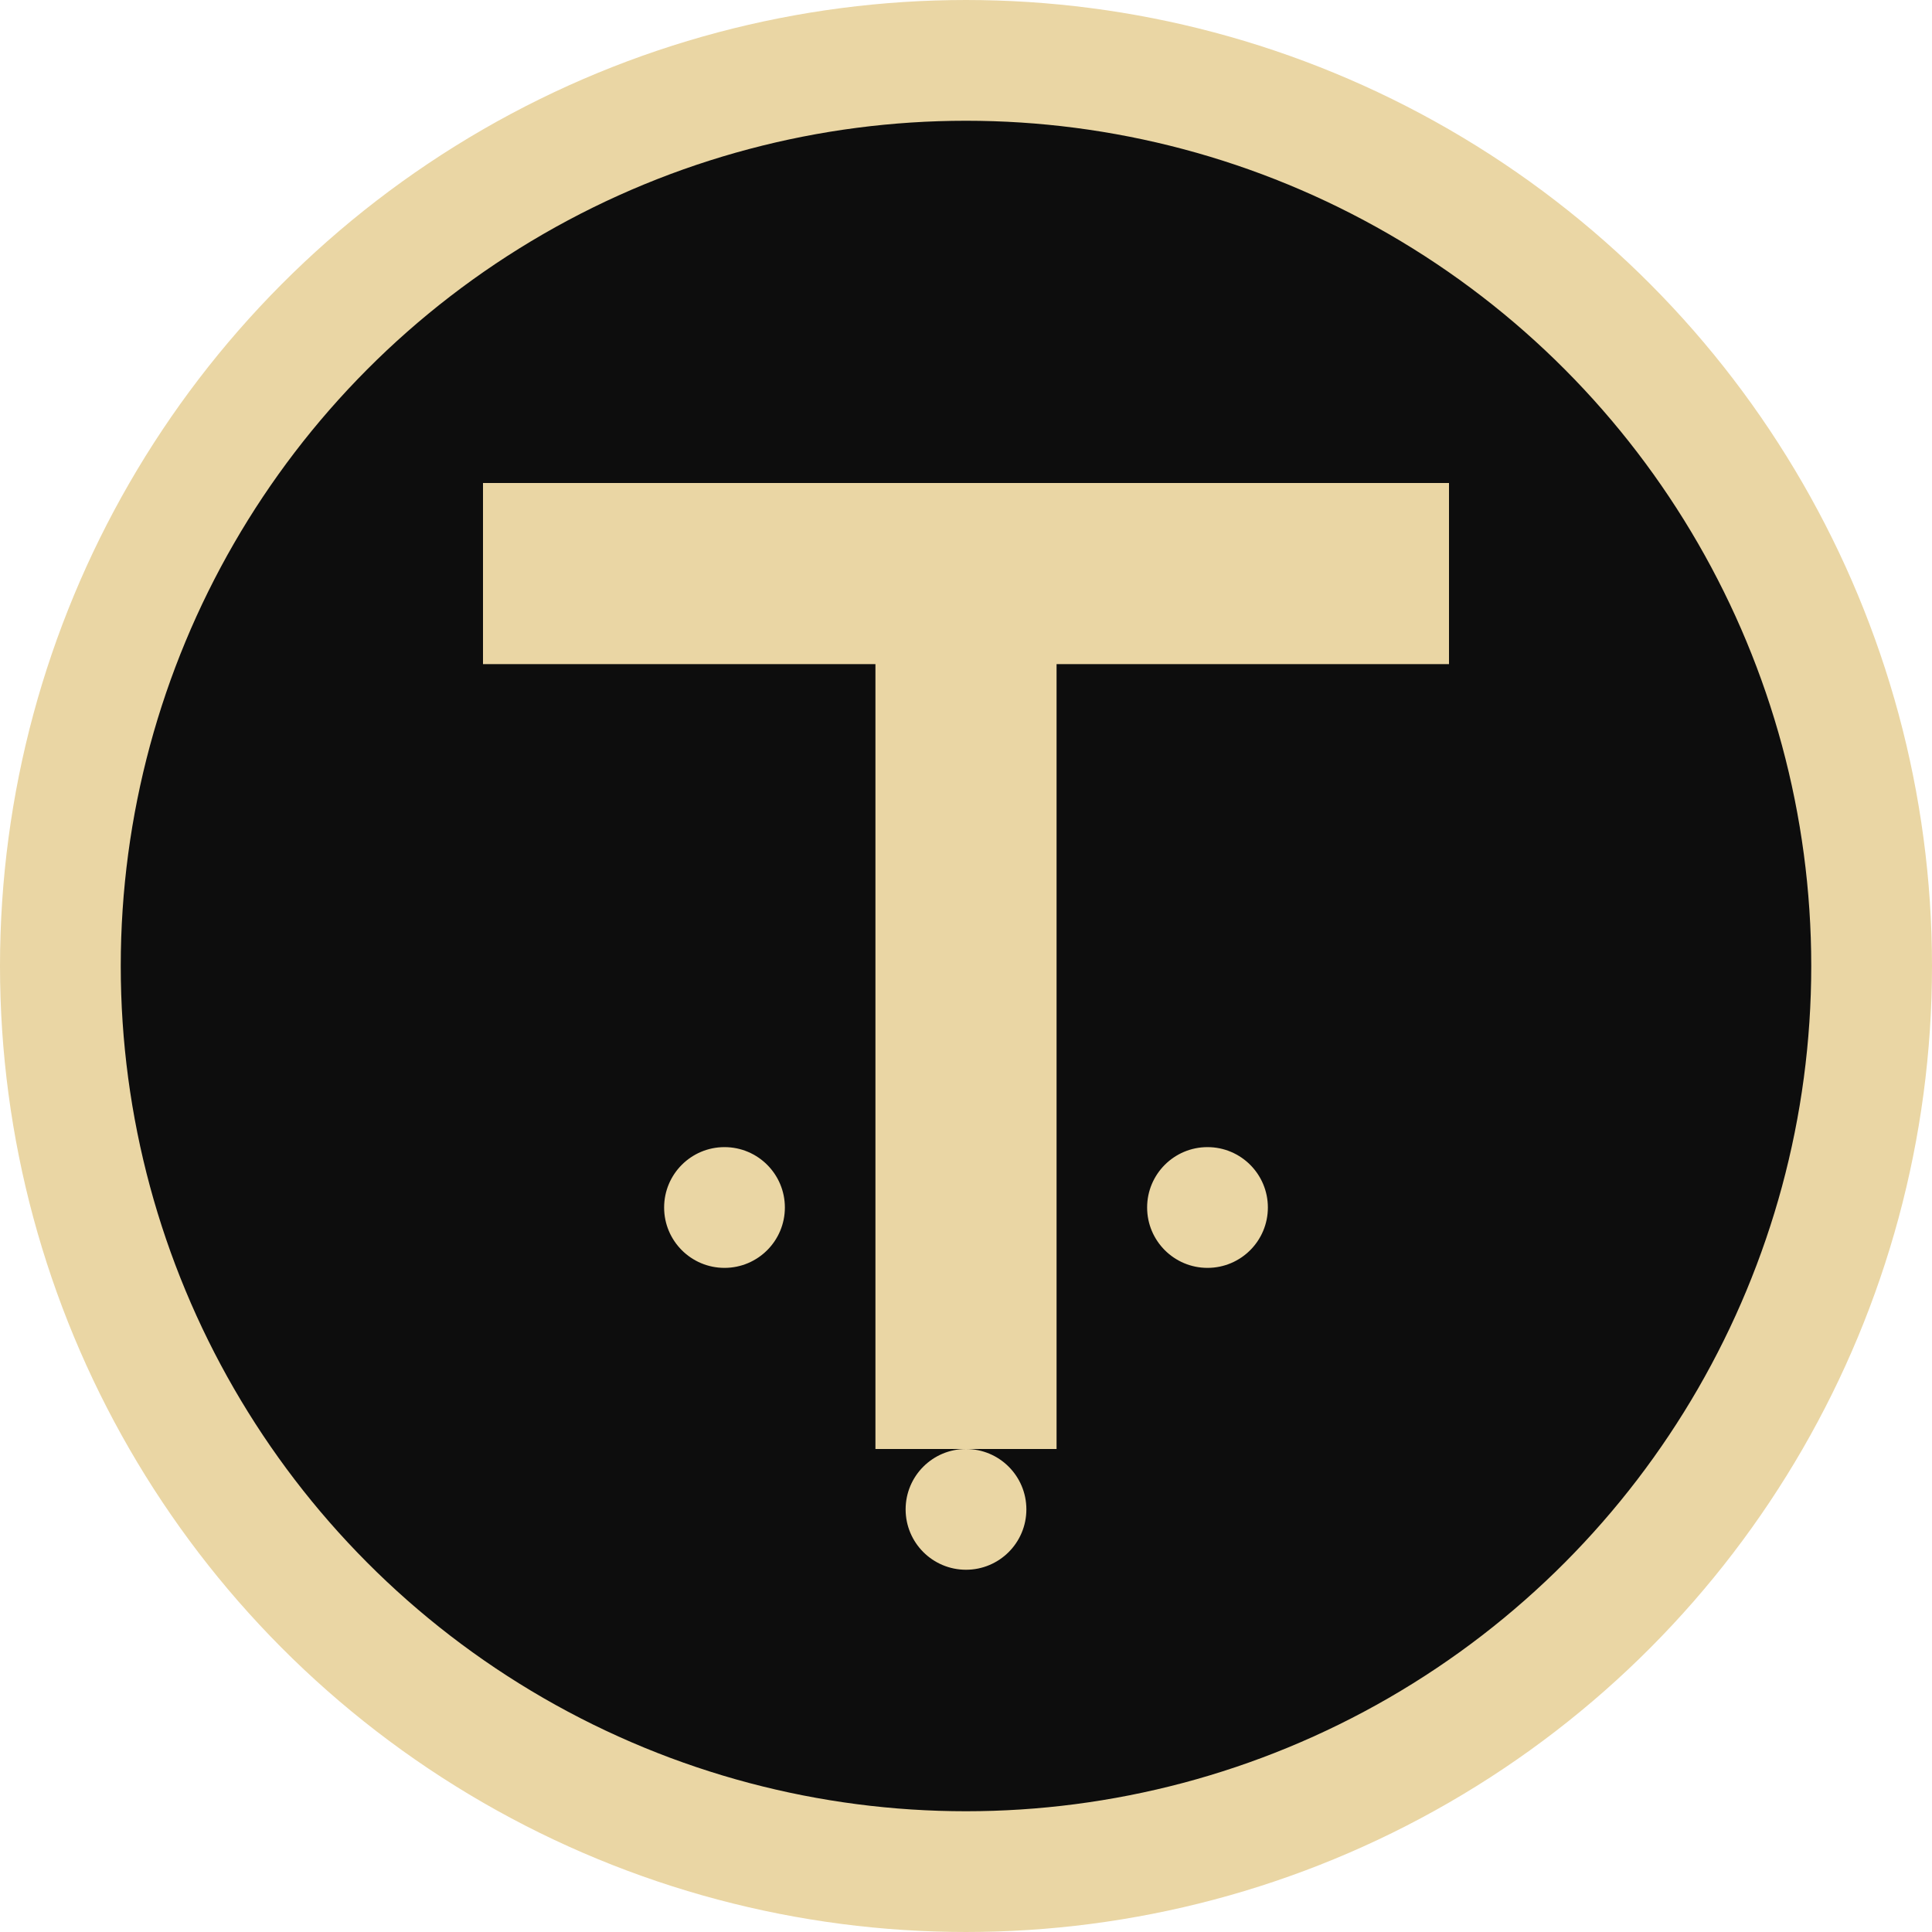
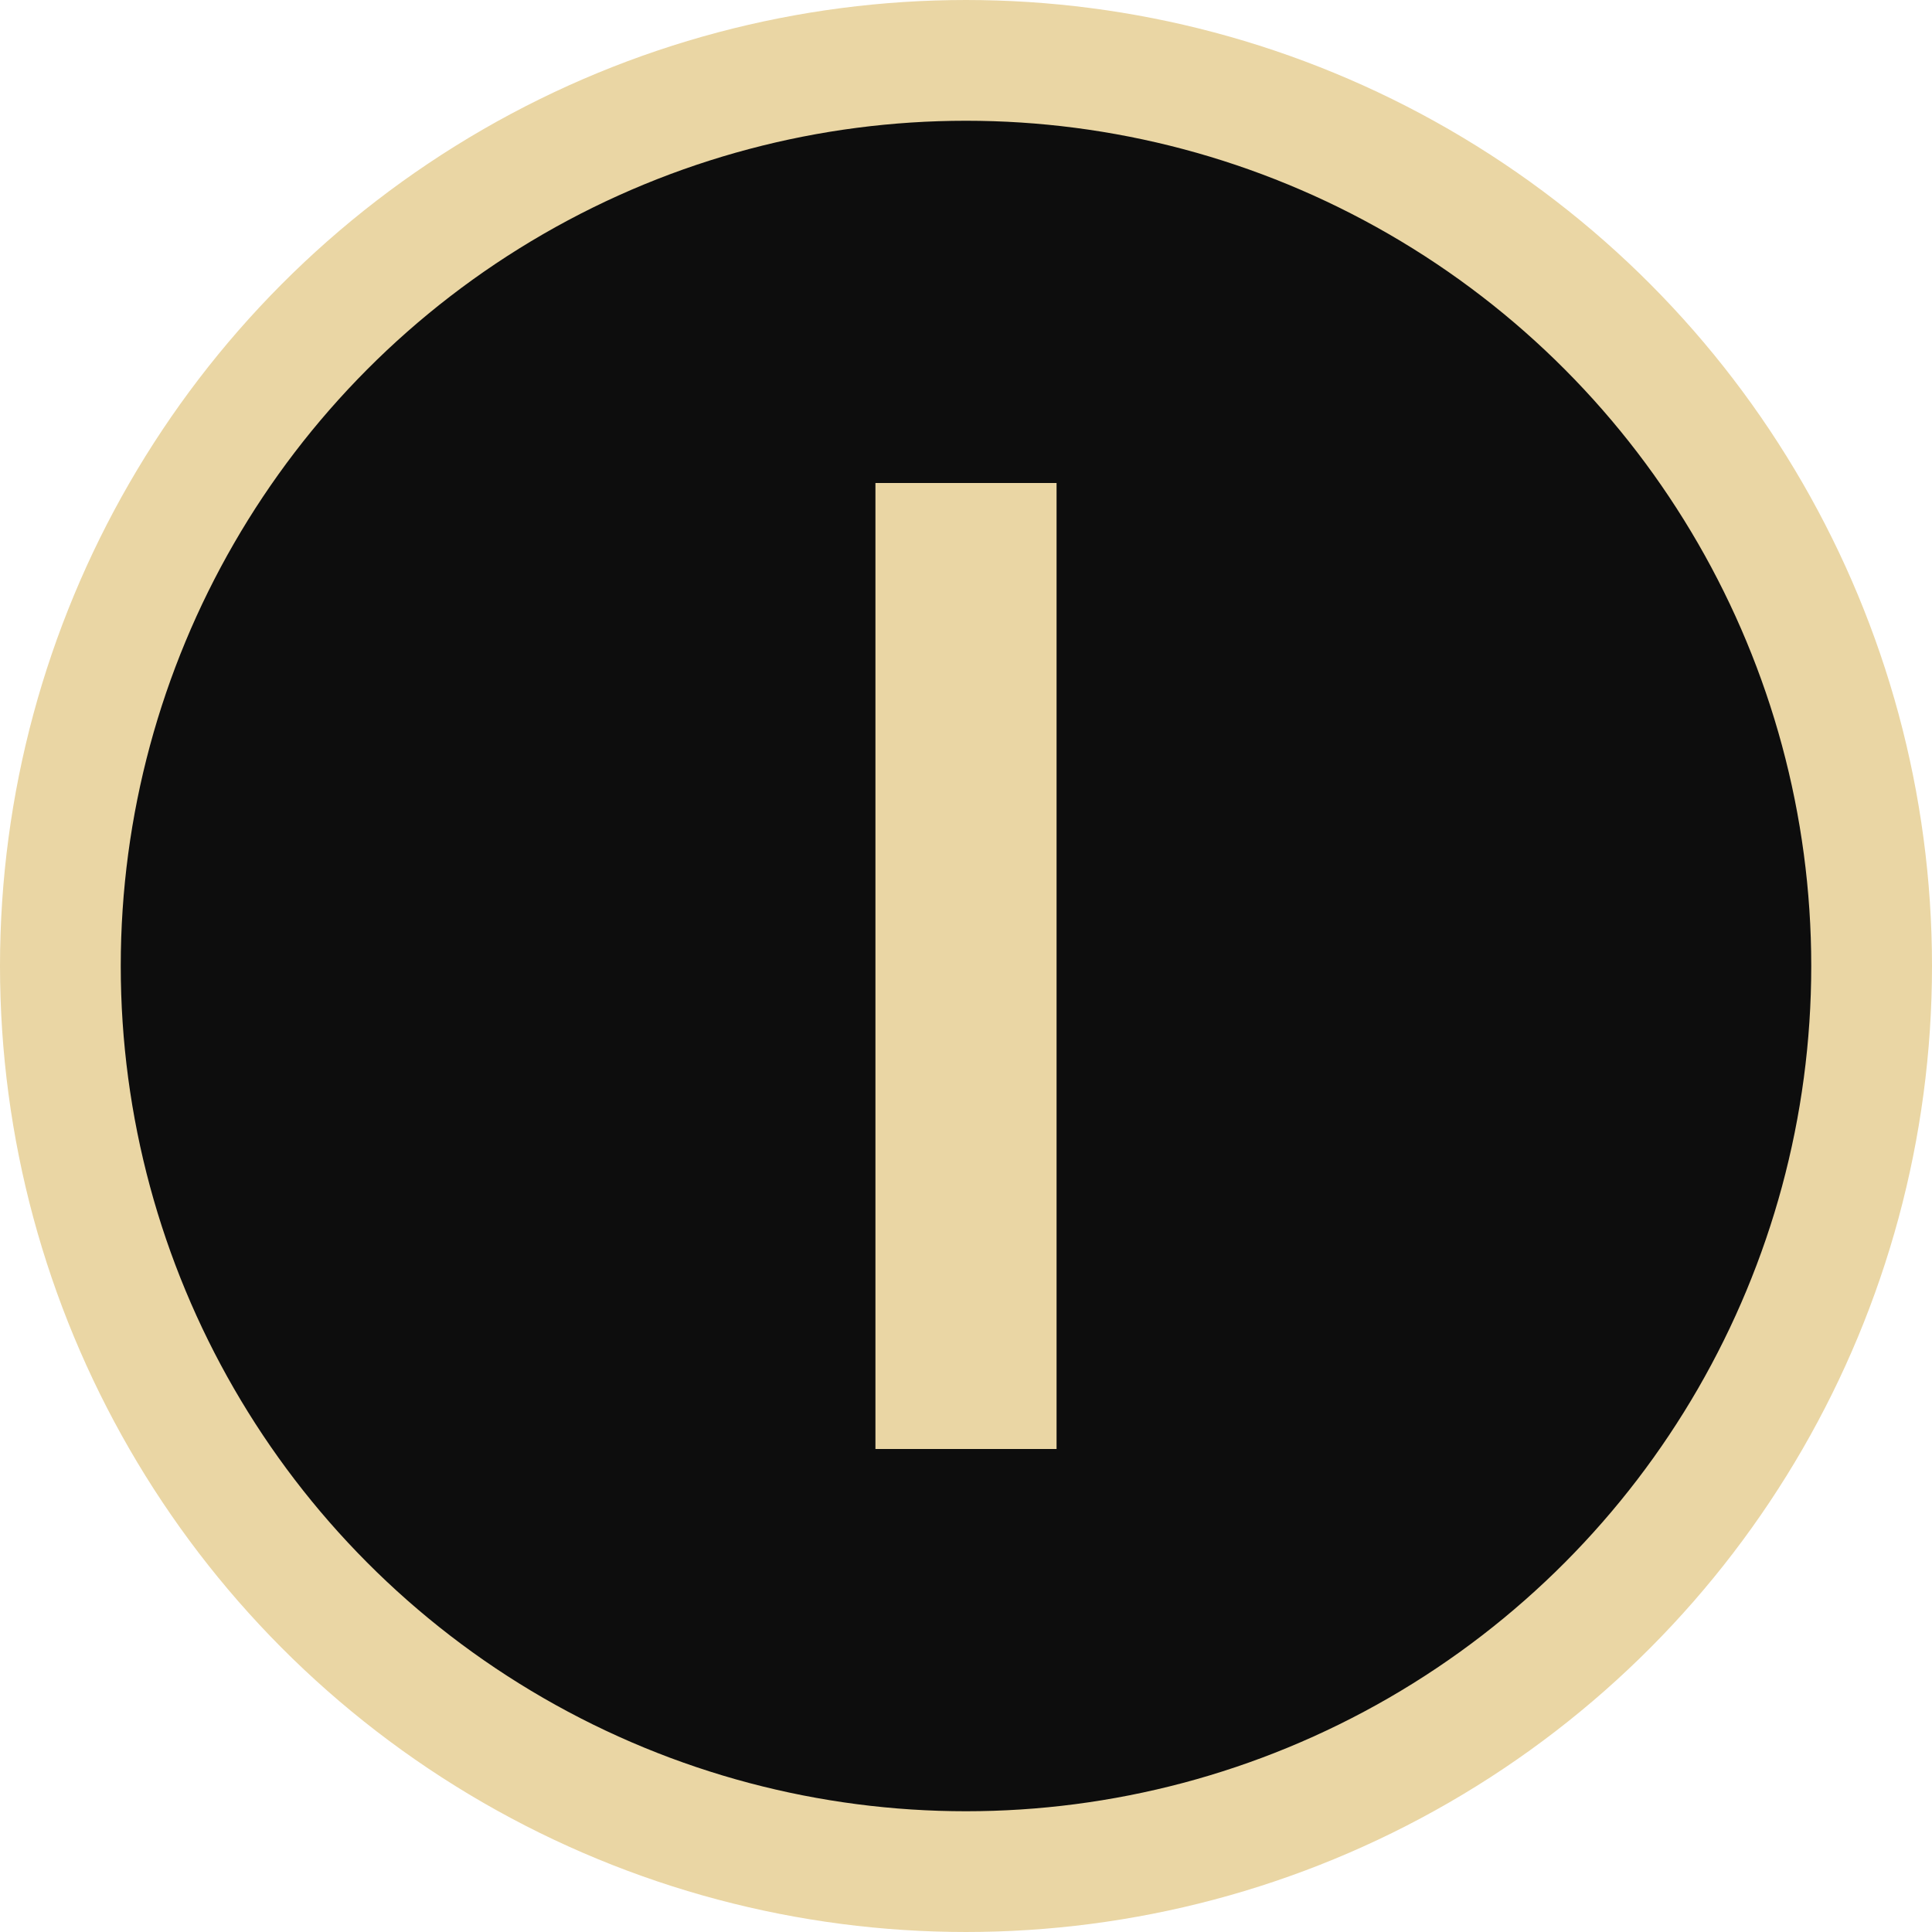
<svg xmlns="http://www.w3.org/2000/svg" width="32" height="32" viewBox="0 0 32 32" fill="none">
  <circle cx="16" cy="16" r="15" fill="#0D0D0D" stroke="#EAD6A4" stroke-width="2" />
-   <rect x="8" y="8" width="16" height="3" fill="#EAD6A4" />
  <rect x="14.5" y="8" width="3" height="16" fill="#EAD6A4" />
-   <circle cx="12" cy="20" r="1" fill="#EAD6A4" />
-   <circle cx="20" cy="20" r="1" fill="#EAD6A4" />
-   <circle cx="16" cy="25" r="1" fill="#EAD6A4" />
</svg>